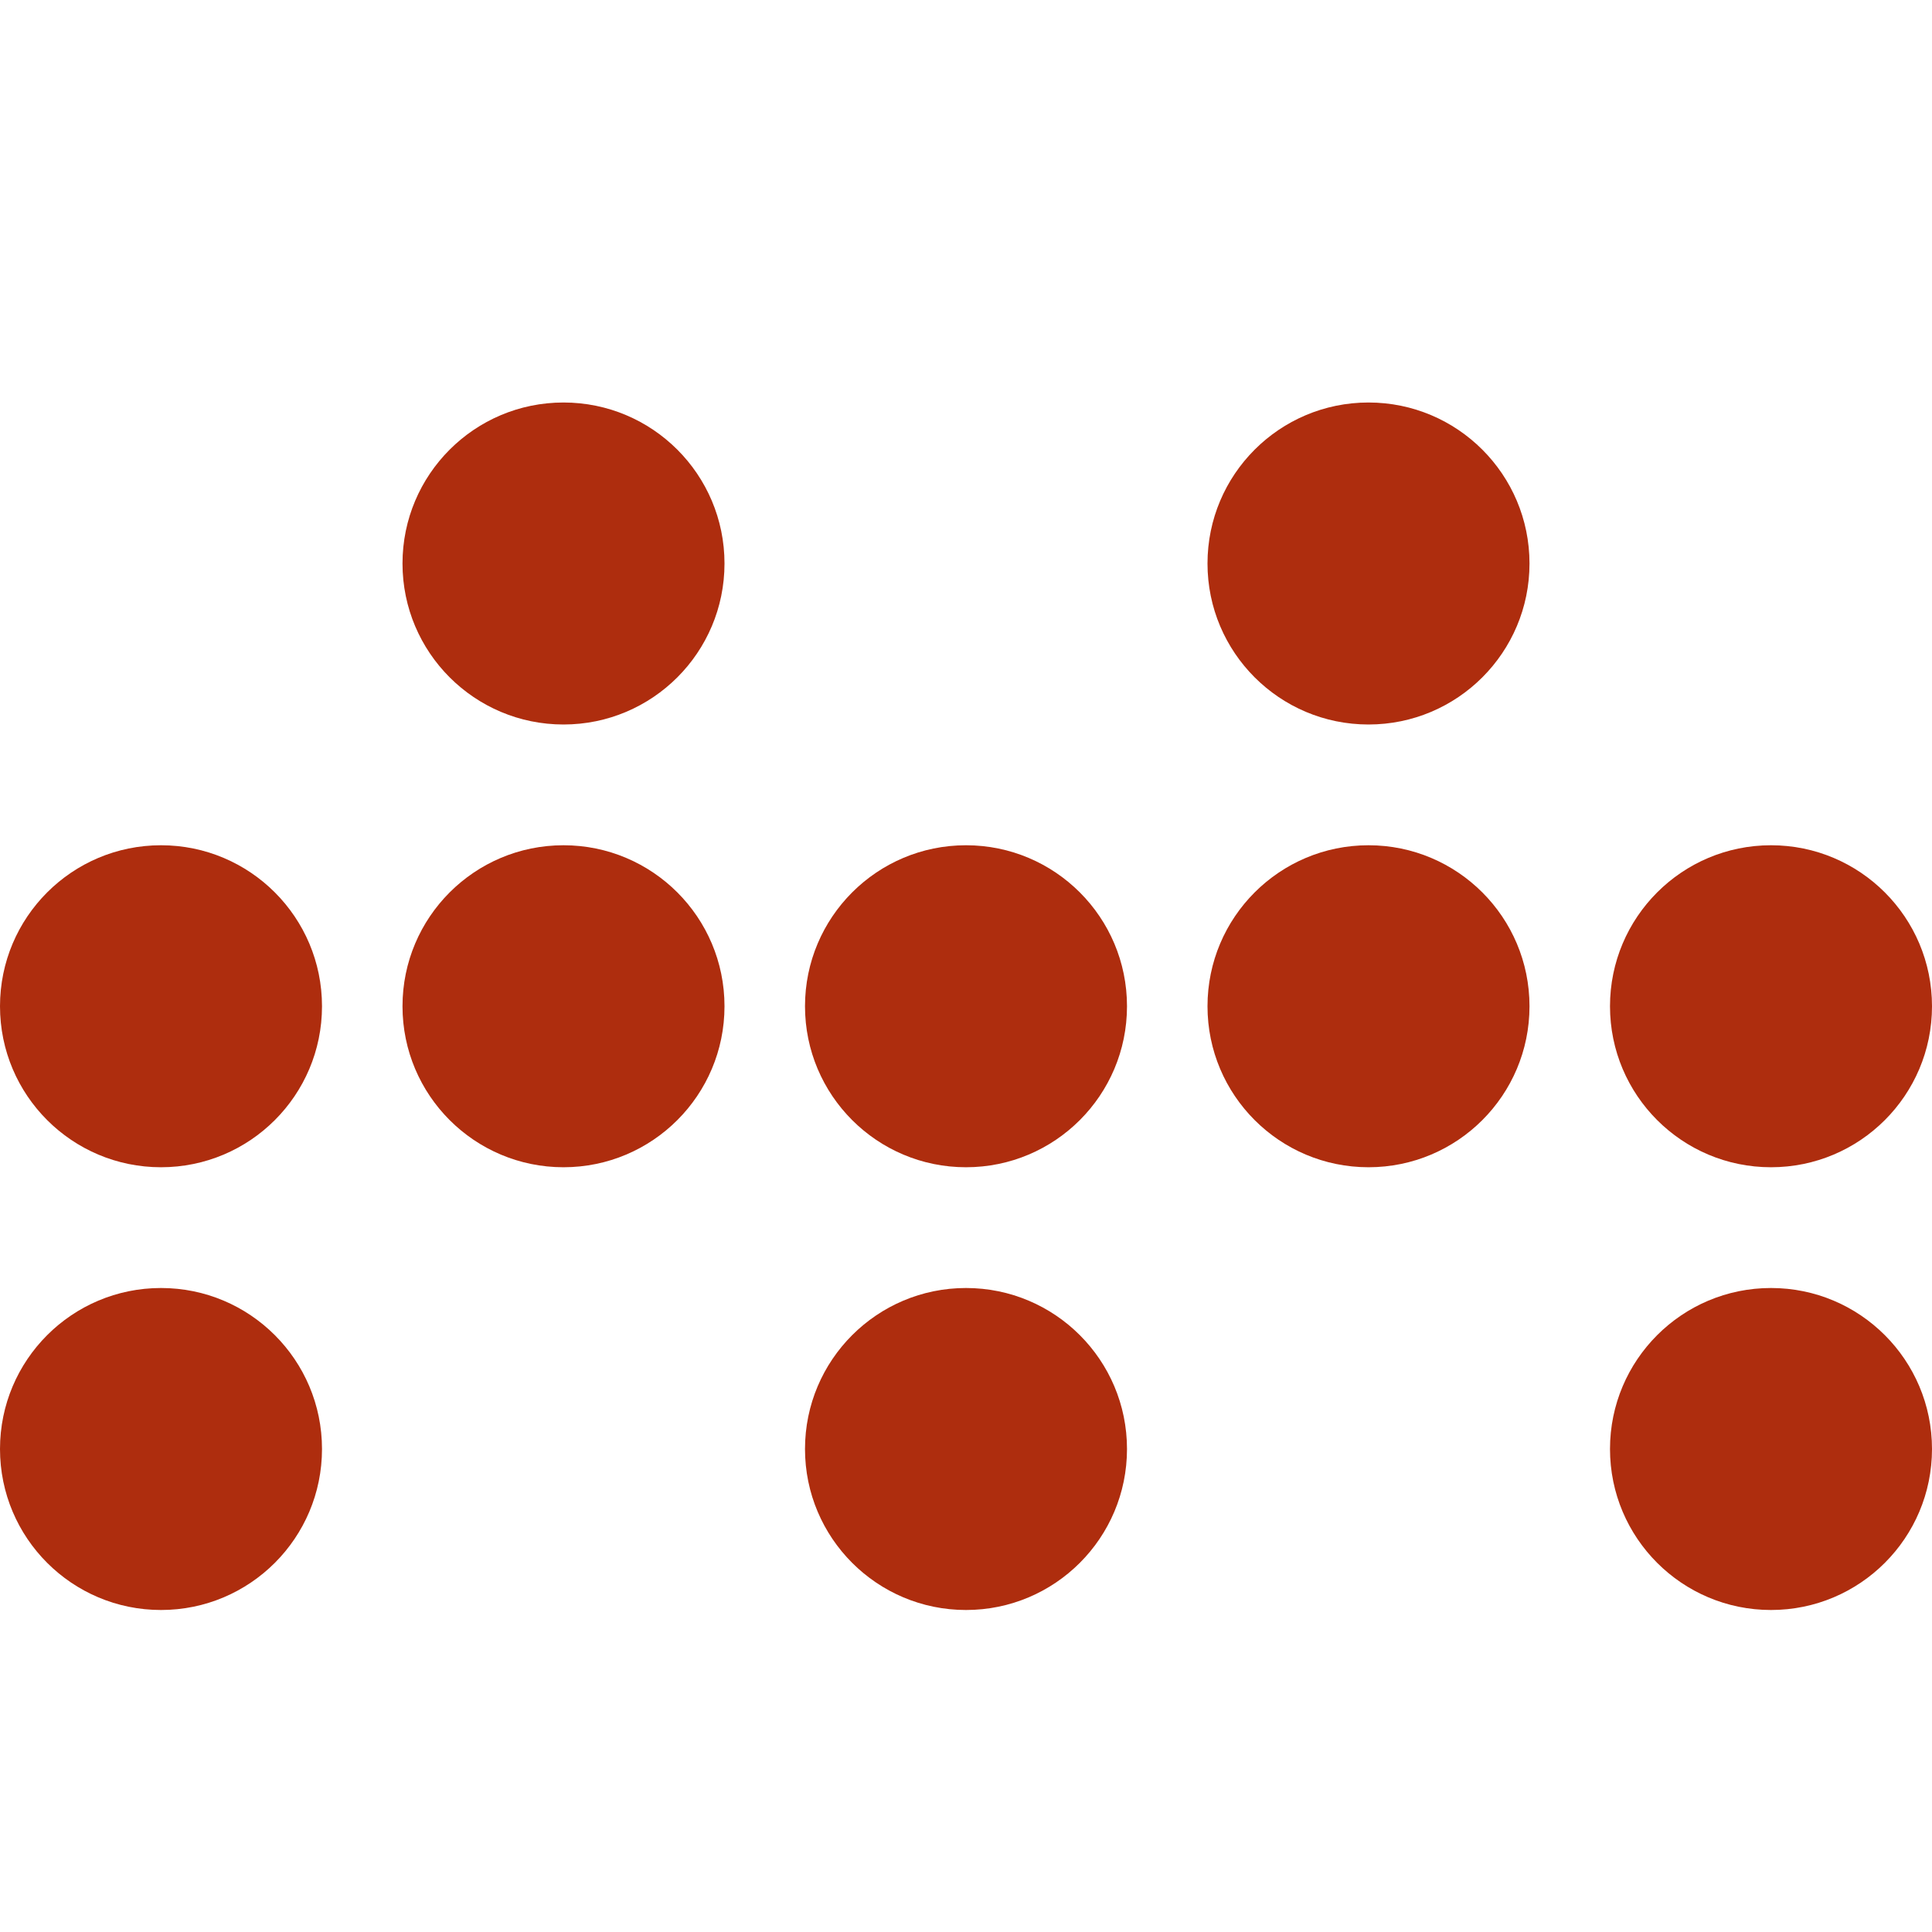
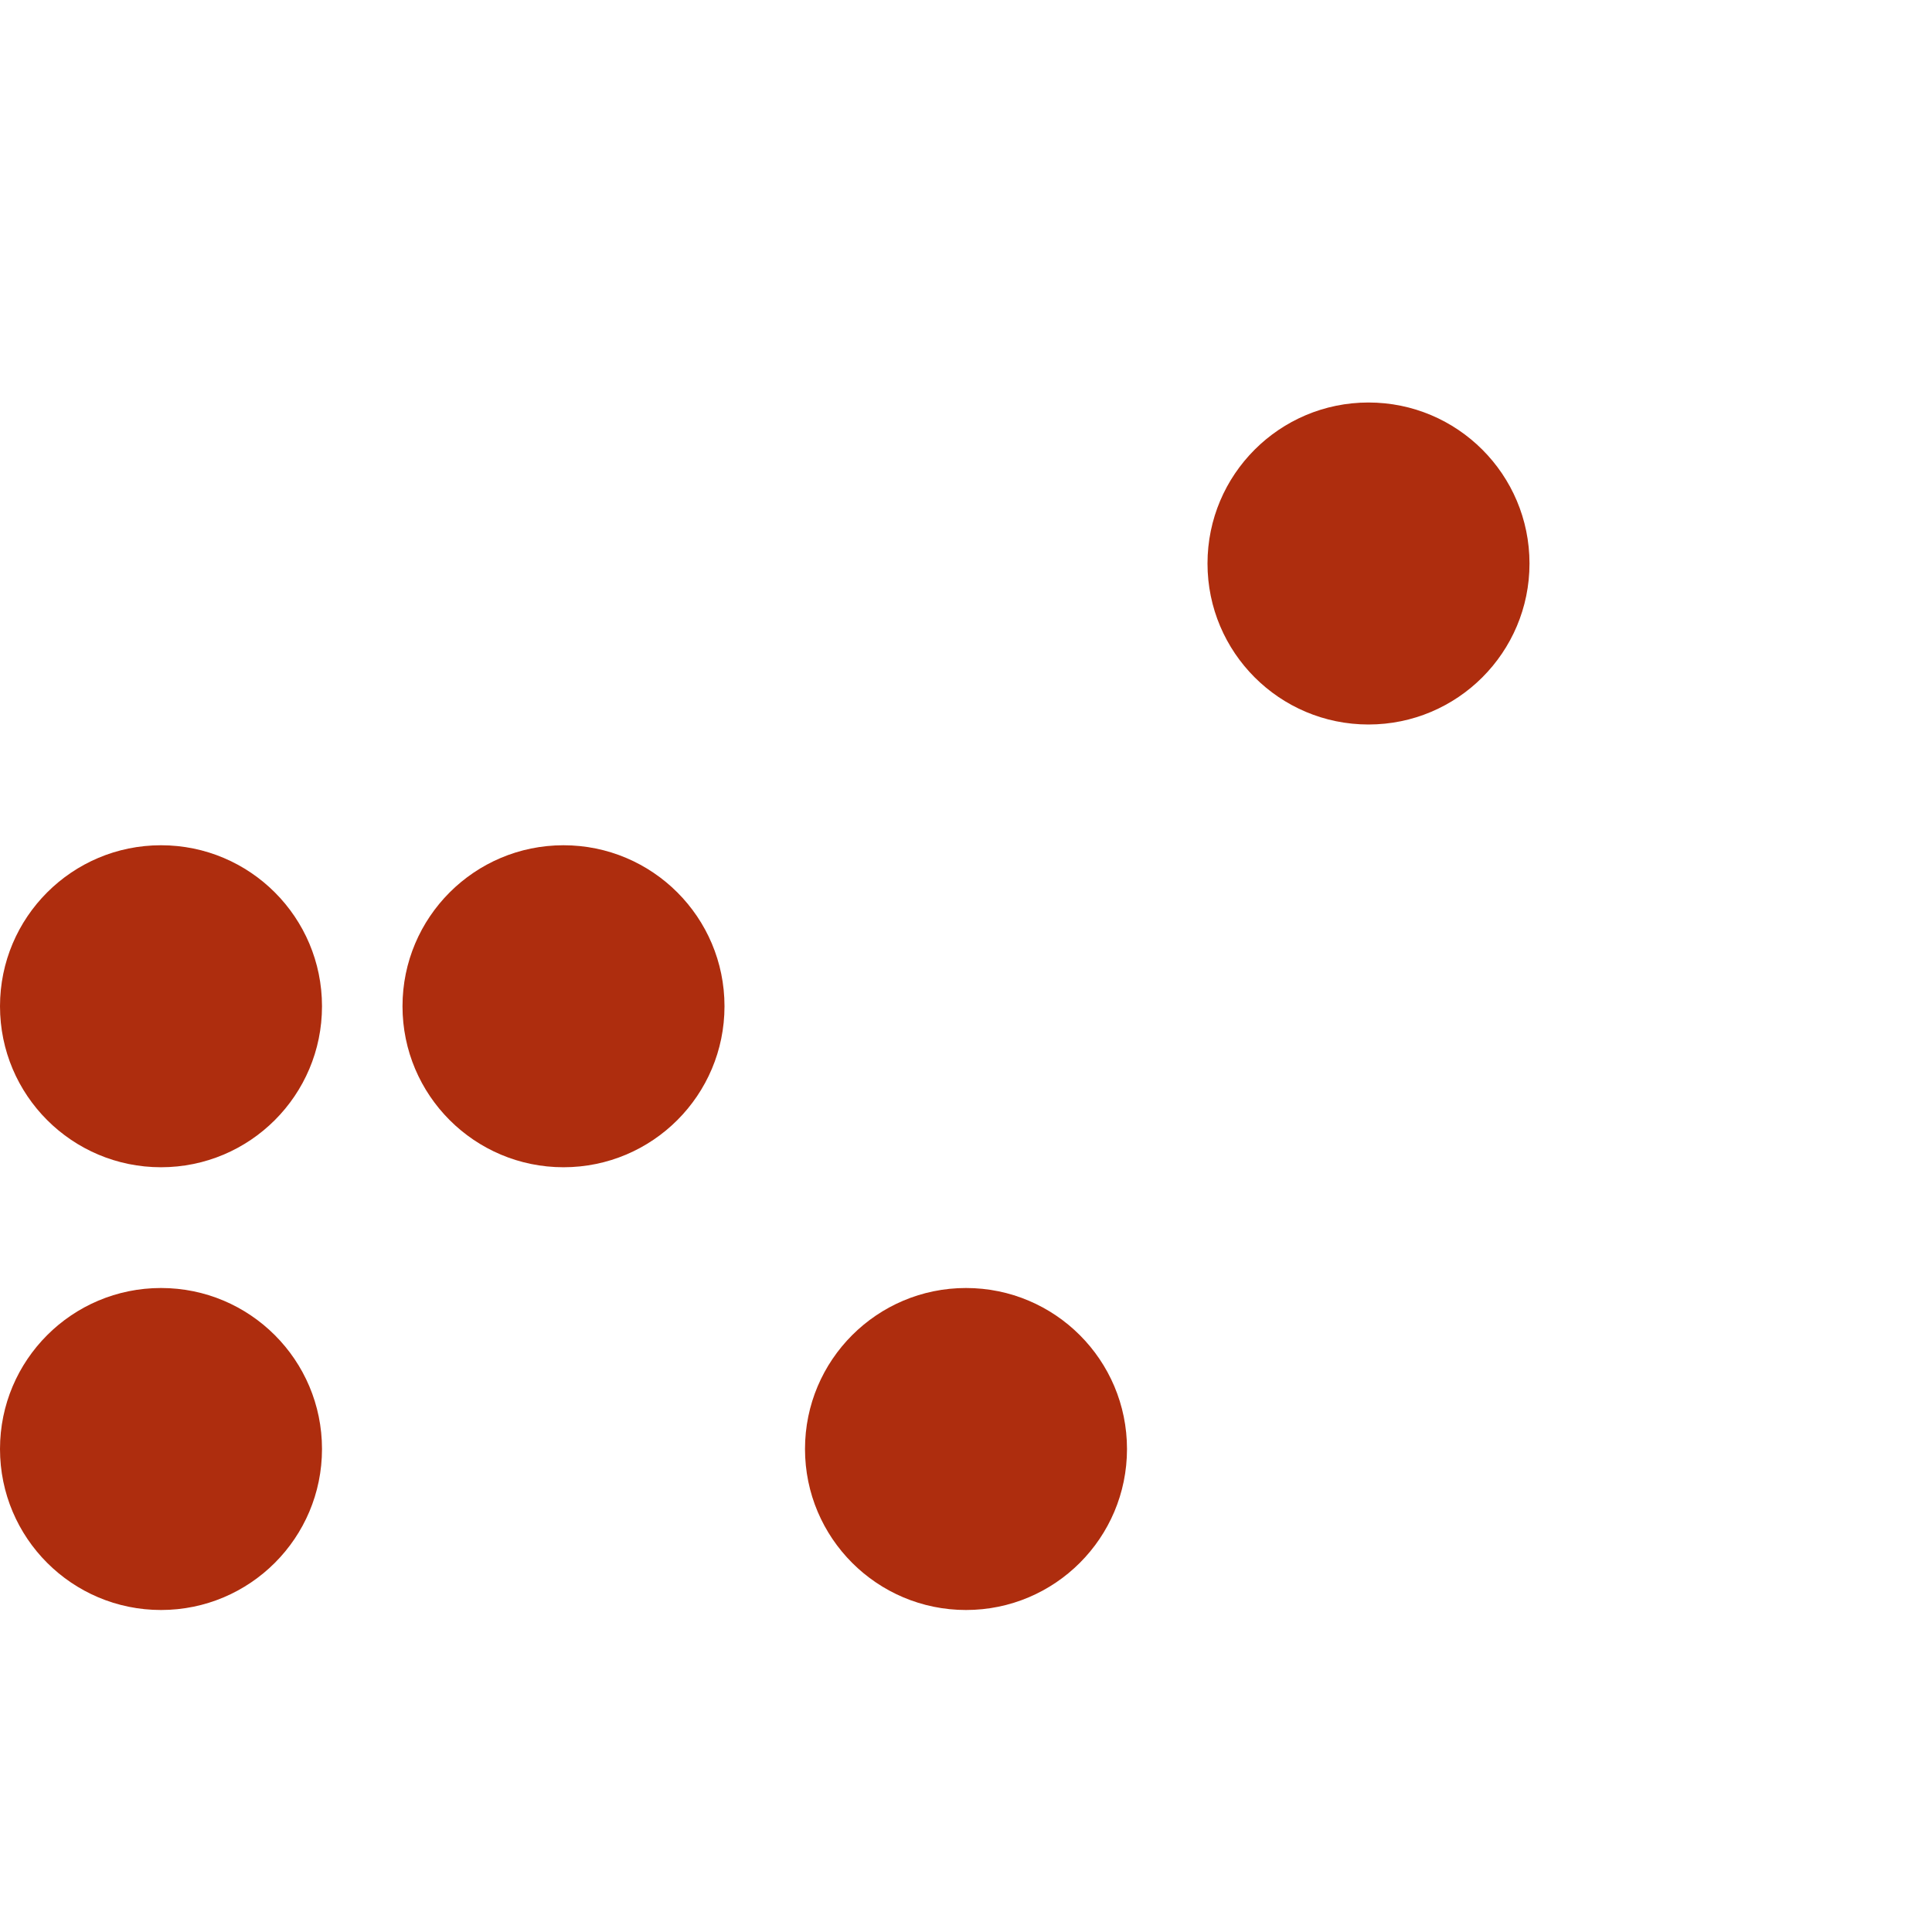
<svg xmlns="http://www.w3.org/2000/svg" version="1.1" width="48" height="48" xml:space="preserve">
  <style>
    circle {
      fill: rgba(174, 45, 14, 1);
    }
    @media (prefers-color-scheme: dark) {
      circle {
        fill: rgba(255, 255, 255, 1);
      }
    }
    </style>
  <desc>Mavatar logo</desc>
-   <circle cx="14" cy="14" r="4" />
  <circle cx="34" cy="14" r="4" />
  <circle cx="4" cy="25" r="4" />
  <circle cx="14" cy="25" r="4" />
-   <circle cx="24" cy="25" r="4" />
-   <circle cx="34" cy="25" r="4" />
-   <circle cx="44" cy="25" r="4" />
  <circle cx="4" cy="36" r="4" />
  <circle cx="24" cy="36" r="4" />
-   <circle cx="44" cy="36" r="4" />
</svg>